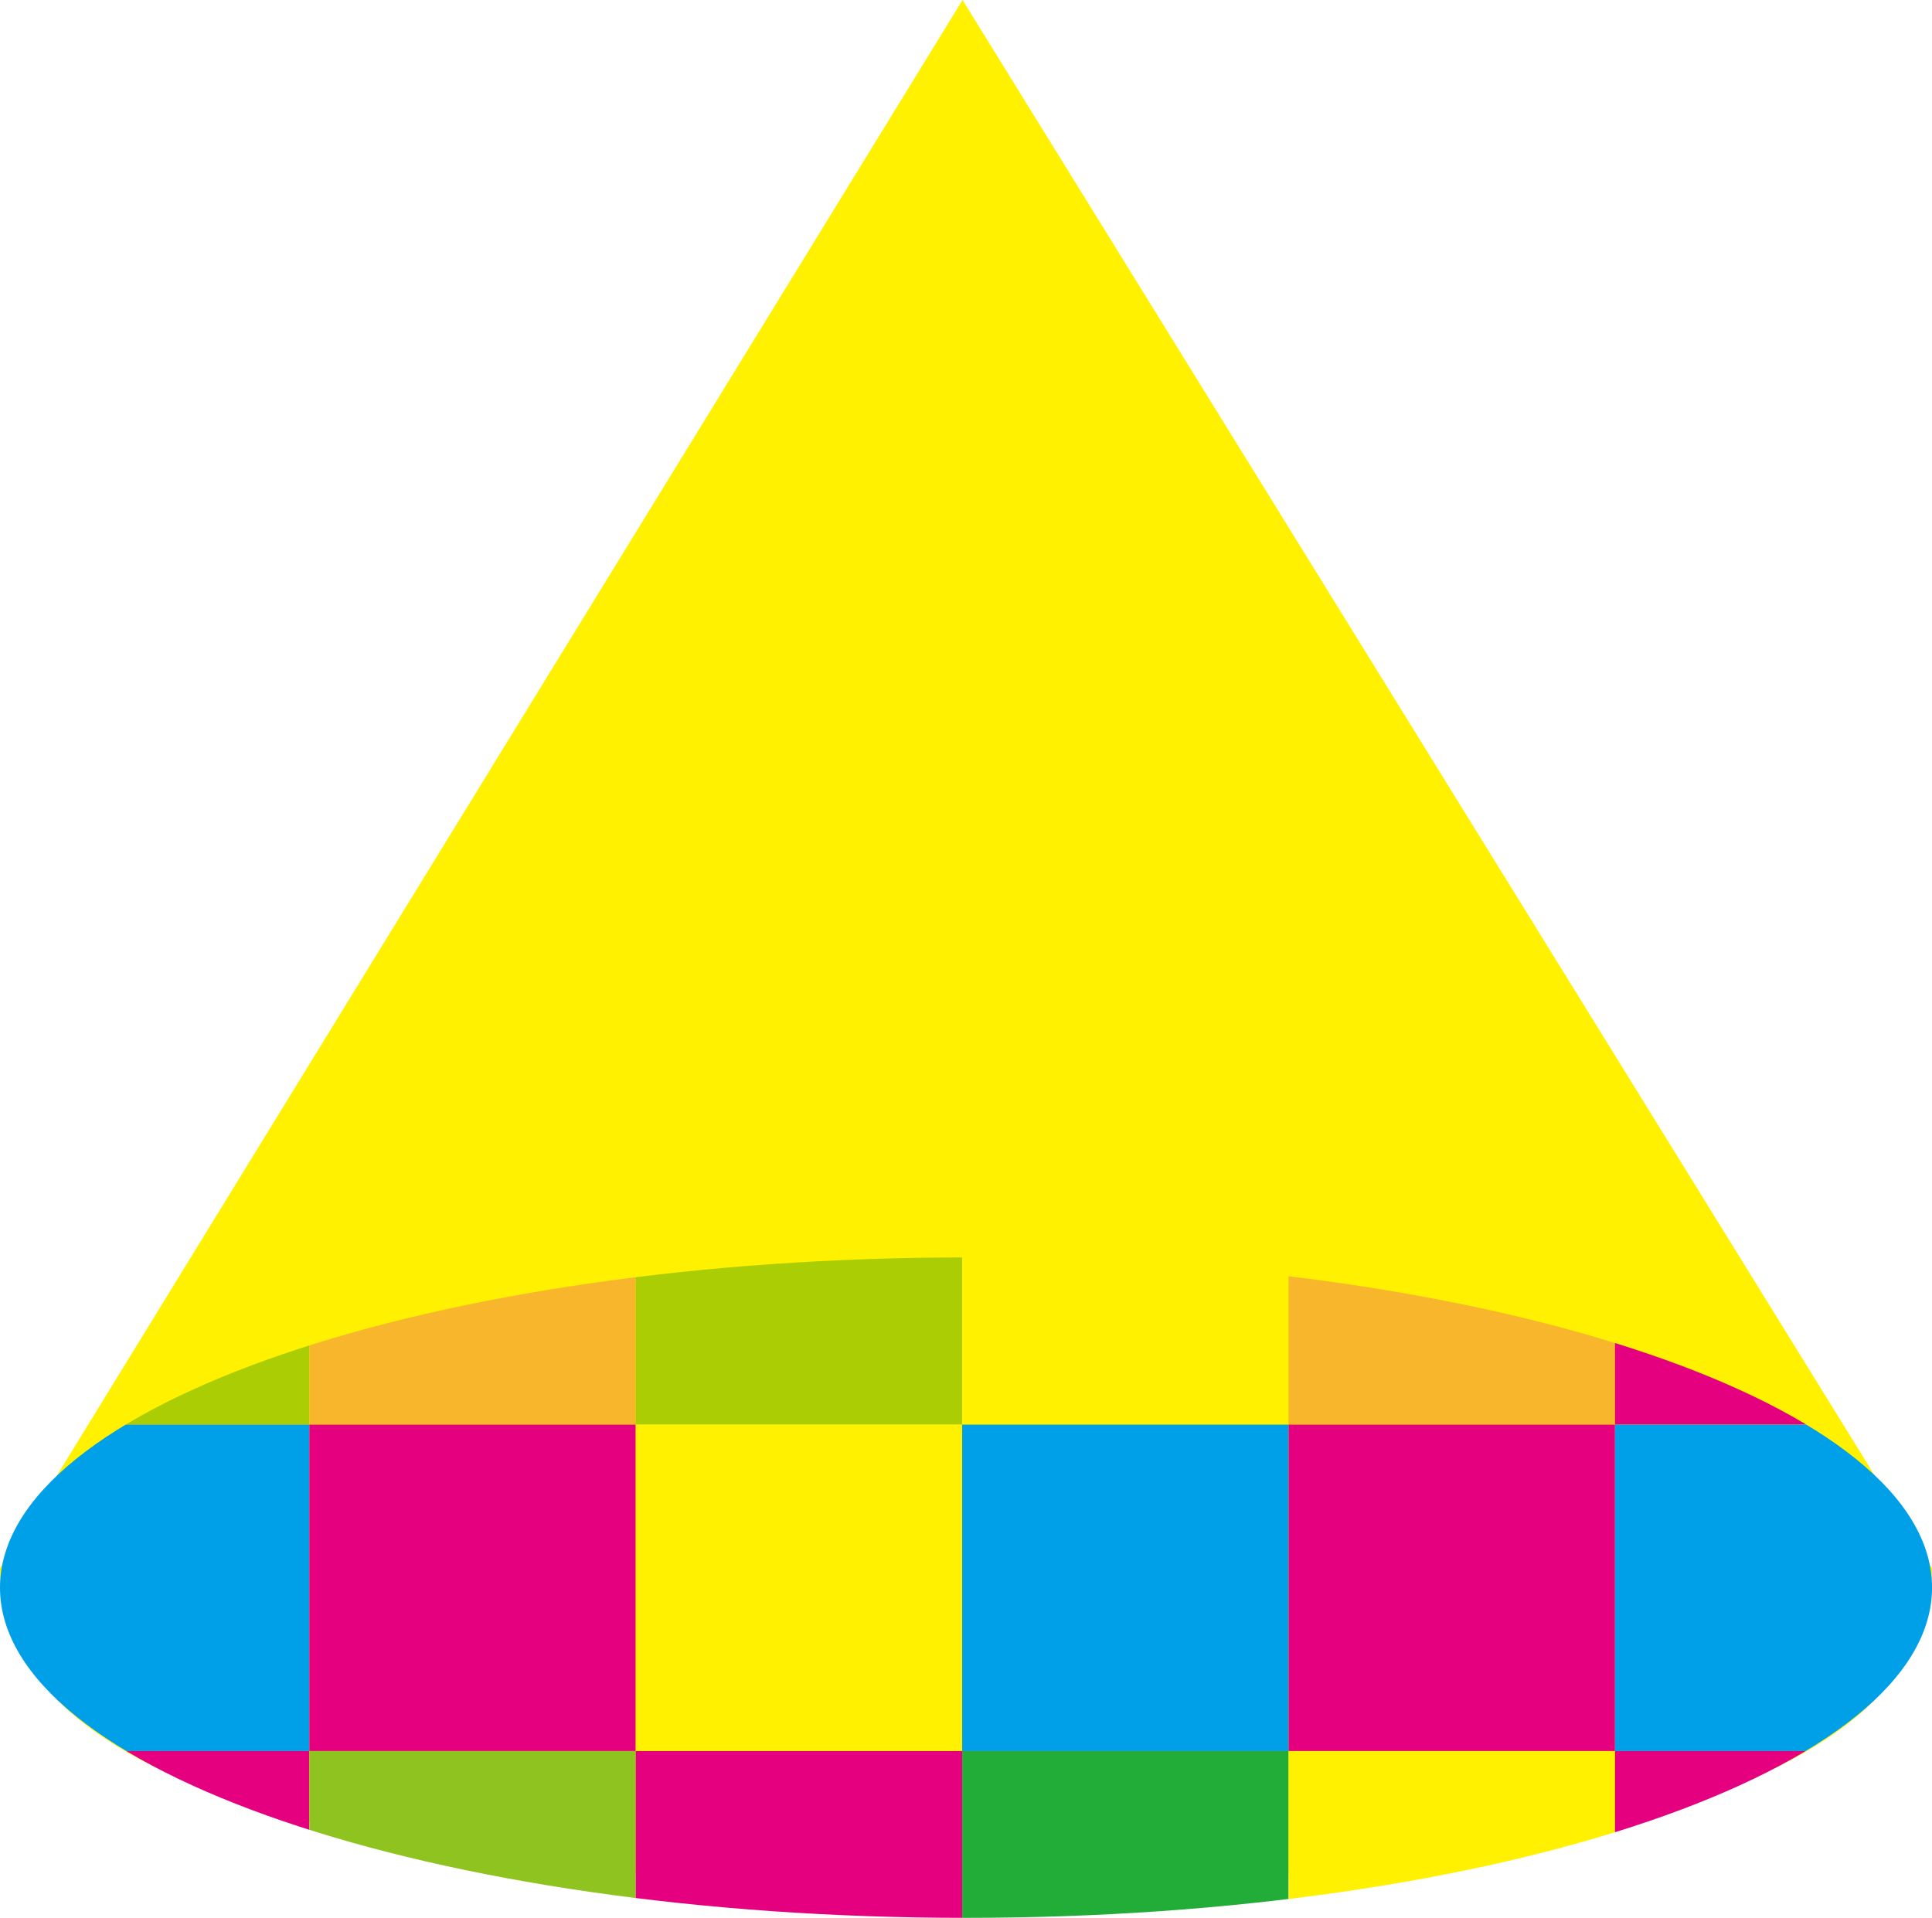
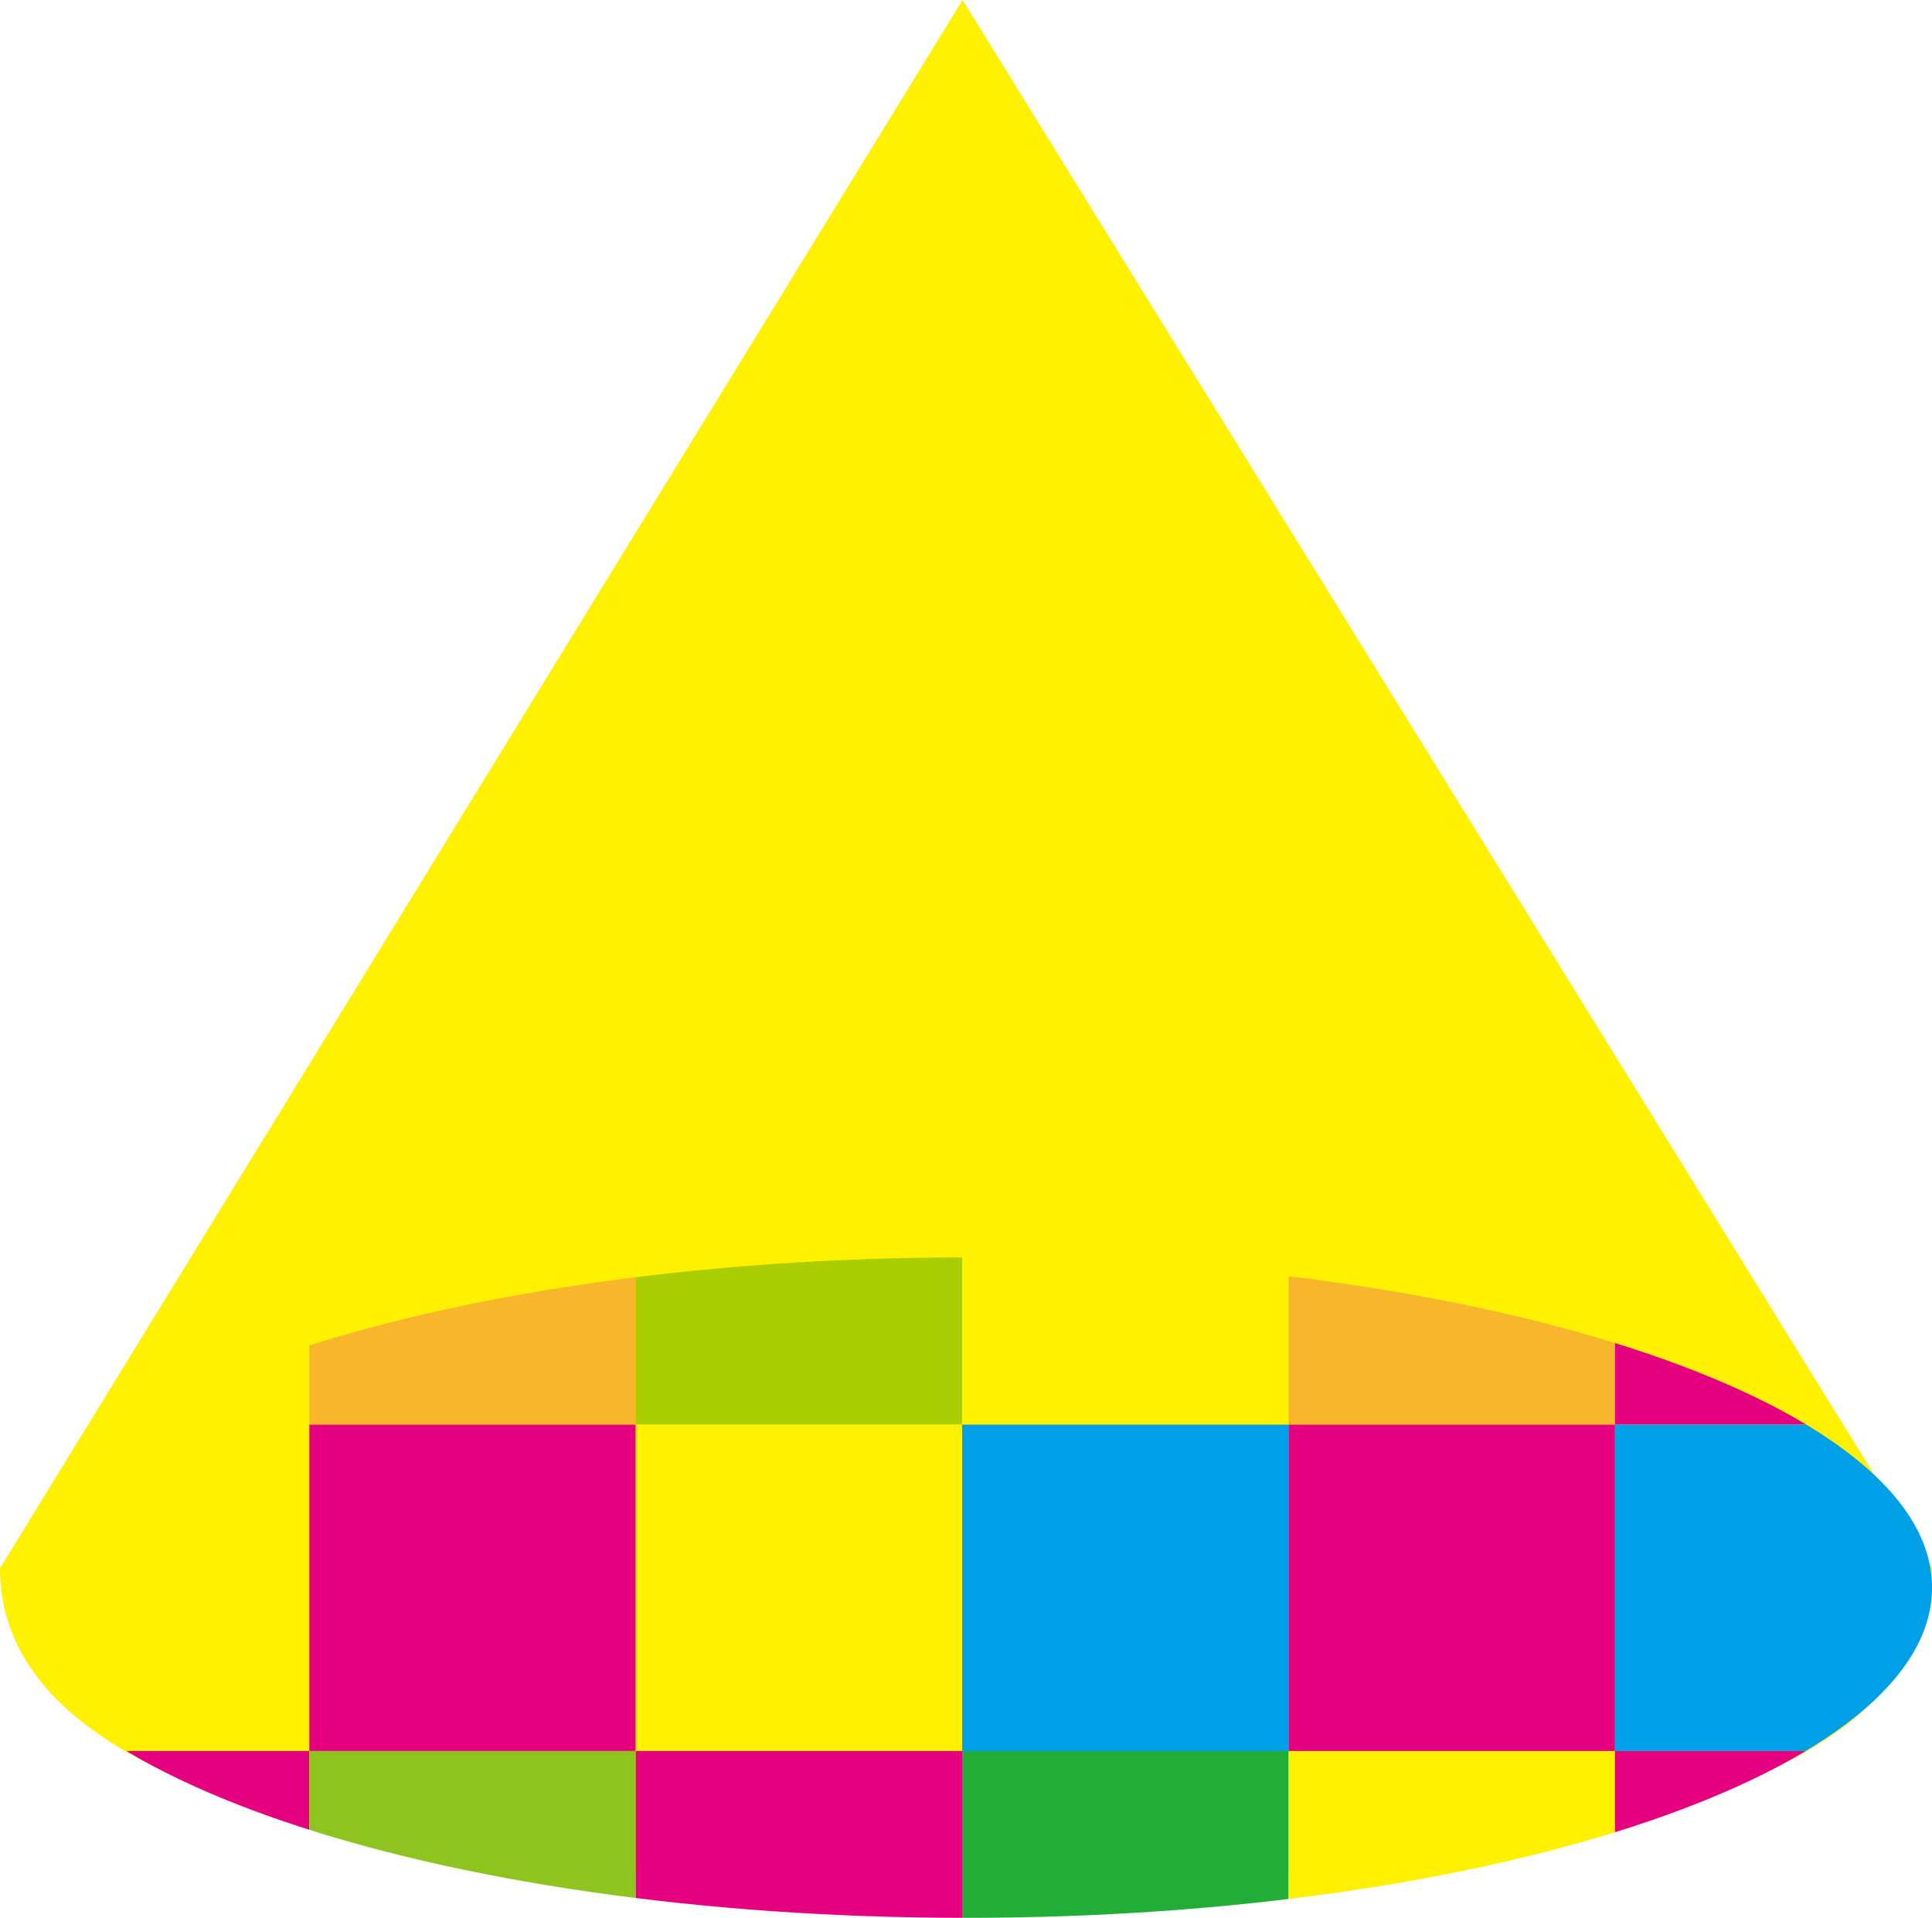
<svg xmlns="http://www.w3.org/2000/svg" width="329.68" height="327.279" viewBox="0 0 329.68 327.279">
  <defs>
    <clipPath id="a">
      <path data-name="パス 55" d="M1.015 252.949c0 31.122 73.8 56.352 164.84 56.352S330.7 284.07 330.7 252.949 256.894 196.6 165.855 196.6 1.015 221.826 1.015 252.949" transform="translate(-1.015 -196.597)" fill="none" />
    </clipPath>
    <clipPath id="b">
      <path data-name="長方形 47" fill="none" d="M0 0h779.433v550.843H0z" />
    </clipPath>
  </defs>
  <g data-name="グループ 16">
    <path data-name="パス 54" d="M329.685 267.623c0 40.124-73.8 54.086-164.841 54.086S0 307.747 0 267.623L164.251 0z" fill="#fff100" />
  </g>
  <g data-name="グループ 20">
    <g data-name="グループ 19" clip-path="url(#a)" transform="translate(0 214.575)">
      <g data-name="グループ 18">
        <g data-name="グループ 17" transform="translate(-225.057 -317.344)" clip-path="url(#b)">
          <path data-name="長方形 23" fill="#fff100" d="M222.144 234.479h55.699v55.7h-55.699z" />
          <path data-name="長方形 24" fill="#e4007f" d="M277.844 234.479h55.7v55.7h-55.7z" />
          <path data-name="長方形 25" fill="#00a0e9" d="M333.544 234.479h55.699v55.7h-55.699z" />
          <path data-name="長方形 26" fill="#e4007f" d="M389.243 234.479h55.7v55.7h-55.7z" />
          <path data-name="長方形 27" fill="#00a0e9" d="M444.942 234.479h55.7v55.7h-55.7z" />
          <path data-name="長方形 28" fill="#1d2088" d="M500.643 234.479h55.699v55.7h-55.699z" />
-           <path data-name="長方形 29" fill="#abcd03" d="M222.144 290.179h55.699v55.699h-55.699z" />
          <path data-name="長方形 30" fill="#f8b62d" d="M277.844 290.179h55.7v55.699h-55.7z" />
          <path data-name="長方形 31" fill="#abcd03" d="M333.544 290.179h55.699v55.699h-55.699z" />
          <path data-name="長方形 32" fill="#fff100" d="M389.243 290.179h55.7v55.699h-55.7z" />
          <path data-name="長方形 33" fill="#f8b62d" d="M444.942 290.179h55.7v55.699h-55.7z" />
          <path data-name="長方形 34" fill="#e4007f" d="M500.643 290.179h55.699v55.699h-55.699z" />
-           <path data-name="長方形 35" fill="#00a0e9" d="M222.144 345.878h55.699v55.7h-55.699z" />
          <path data-name="長方形 36" fill="#e4007f" d="M277.844 345.878h55.7v55.7h-55.7z" />
          <path data-name="長方形 37" fill="#fff100" d="M333.544 345.878h55.699v55.7h-55.699z" />
          <path data-name="長方形 38" fill="#00a0e9" d="M389.243 345.878h55.7v55.7h-55.7z" />
          <path data-name="長方形 39" fill="#e4007f" d="M444.942 345.878h55.7v55.7h-55.7z" />
          <path data-name="長方形 40" fill="#00a0e9" d="M500.643 345.878h55.699v55.7h-55.699z" />
          <path data-name="長方形 41" fill="#e4007f" d="M222.144 401.578h55.699v55.7h-55.699z" />
          <path data-name="長方形 42" fill="#8fc31f" d="M277.844 401.578h55.7v55.7h-55.7z" />
          <path data-name="長方形 43" fill="#e4007f" d="M333.544 401.578h55.699v55.7h-55.699z" />
          <path data-name="長方形 44" fill="#22ac38" d="M389.243 401.578h55.7v55.7h-55.7z" />
          <path data-name="長方形 45" fill="#fff100" d="M444.942 401.578h55.7v55.7h-55.7z" />
          <path data-name="長方形 46" fill="#e4007f" d="M500.643 401.578h55.699v55.7h-55.699z" />
        </g>
      </g>
    </g>
  </g>
</svg>